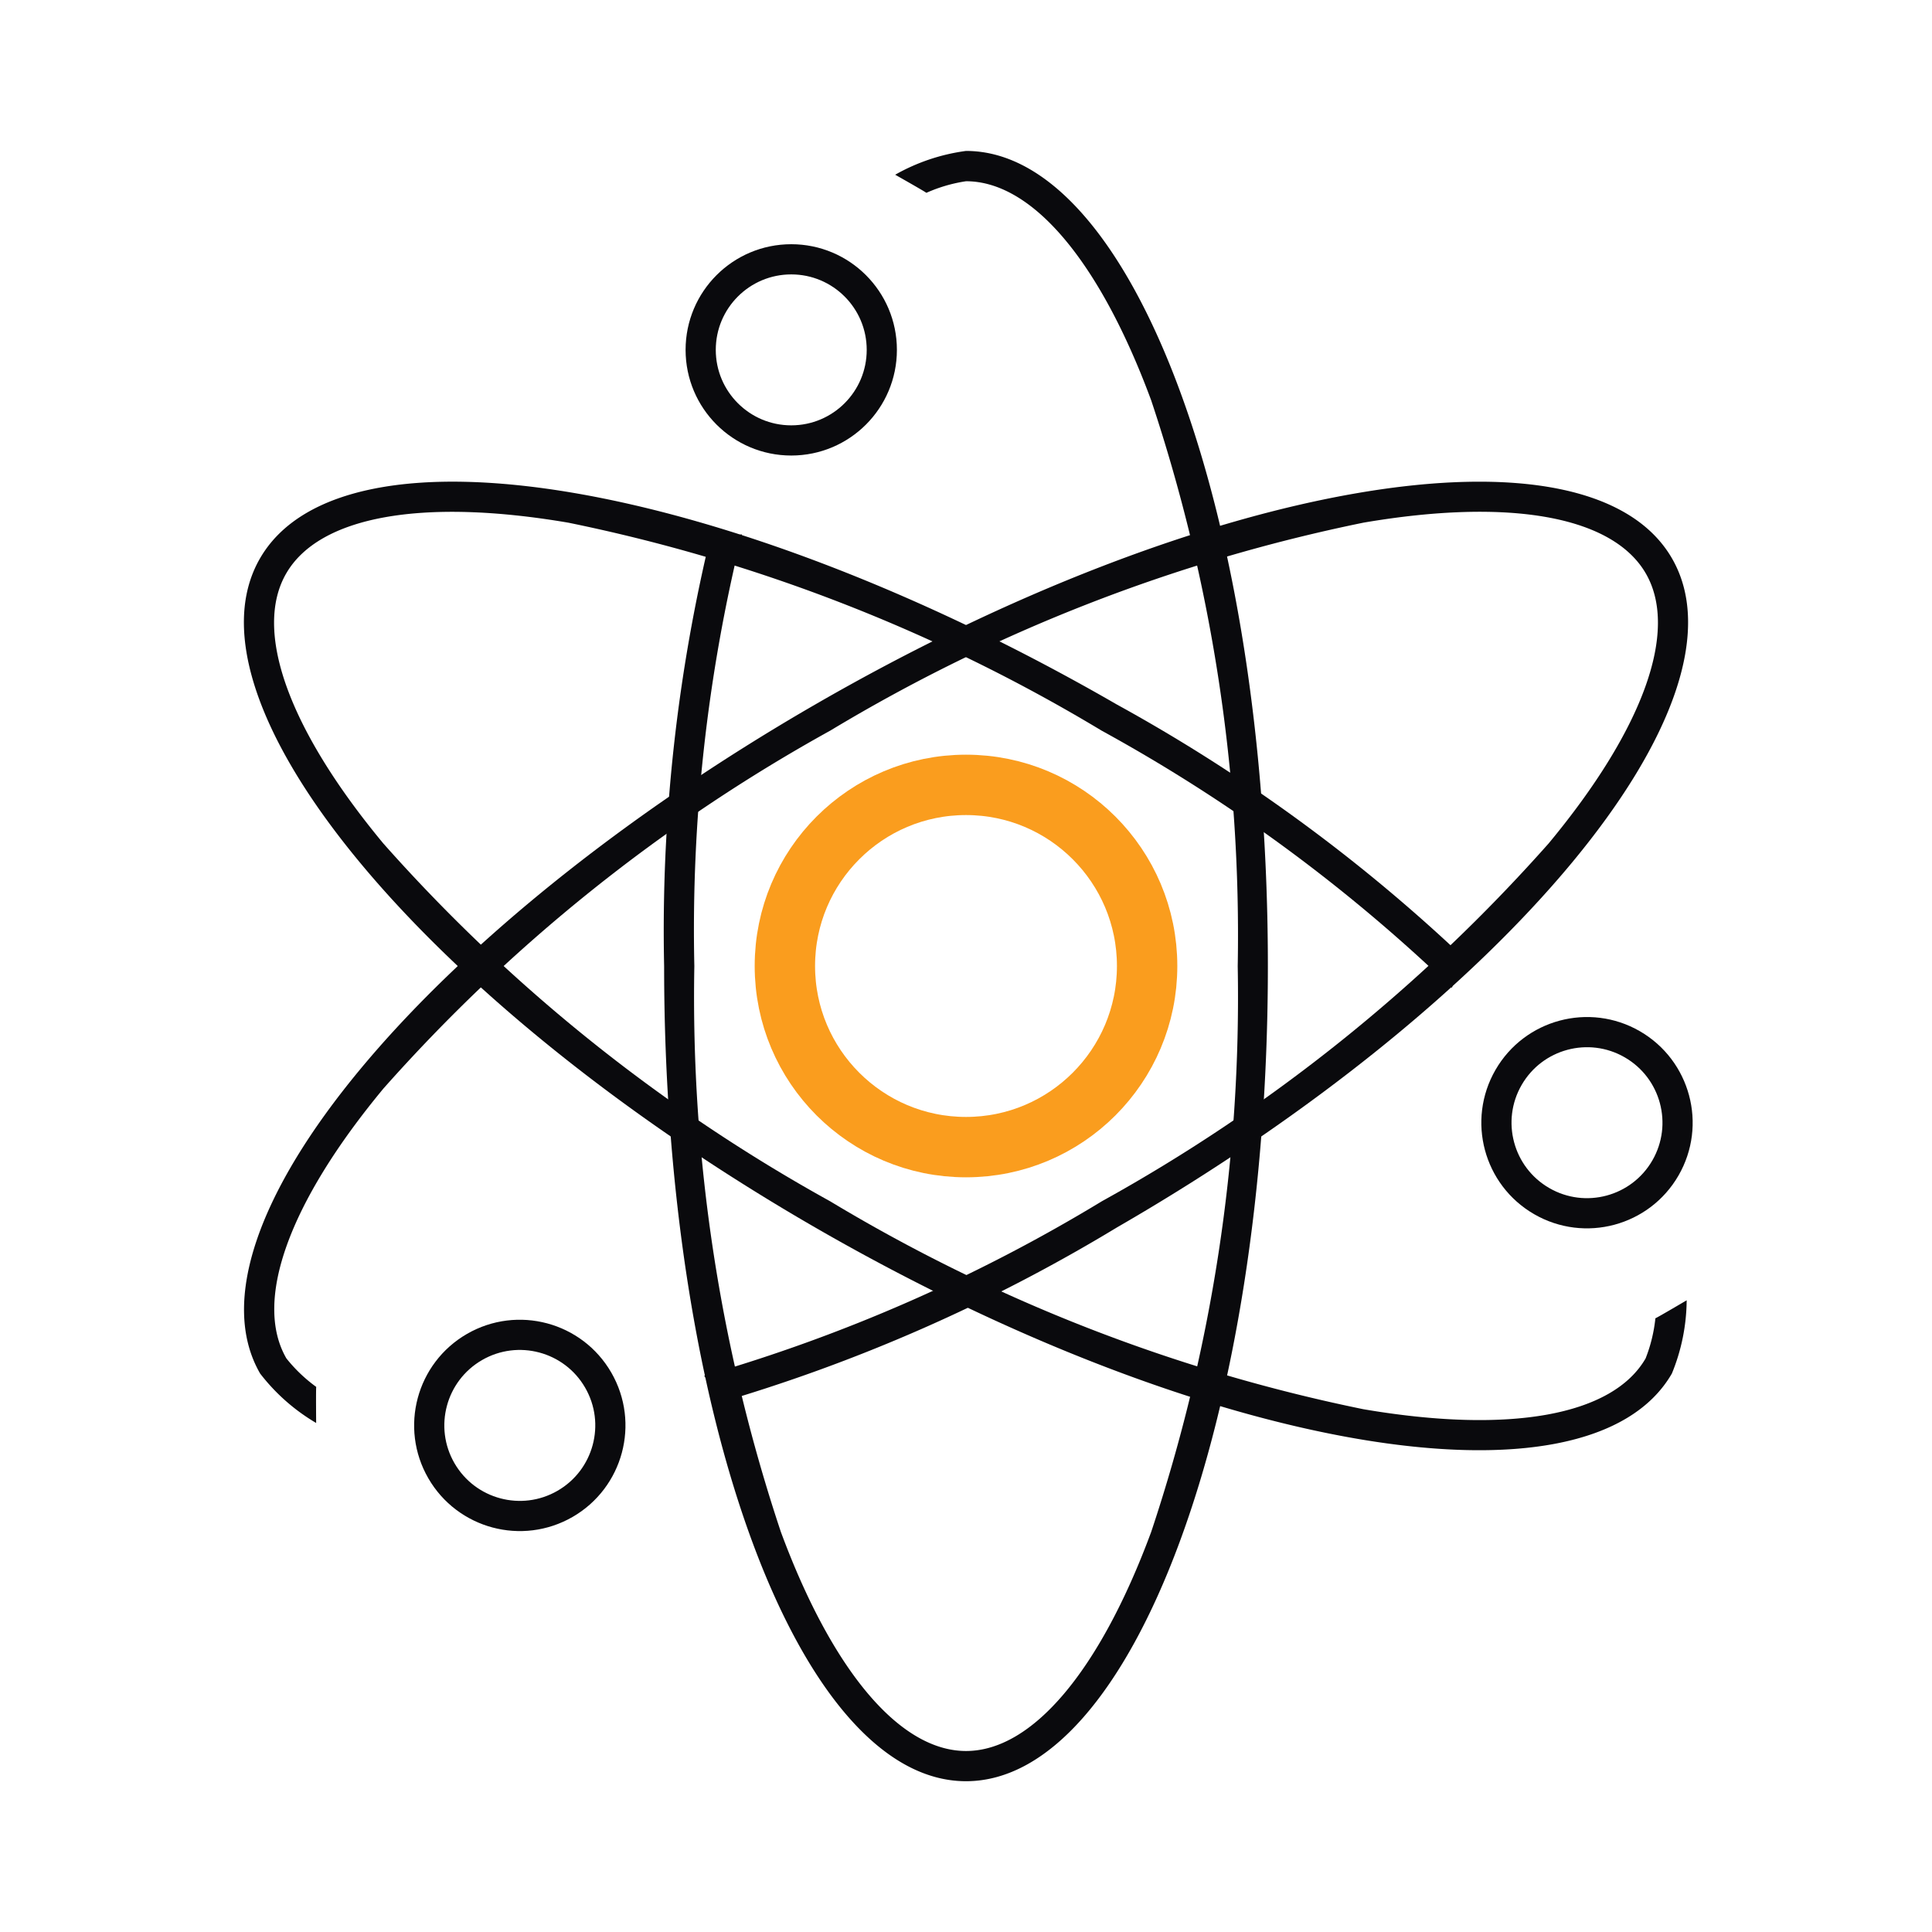
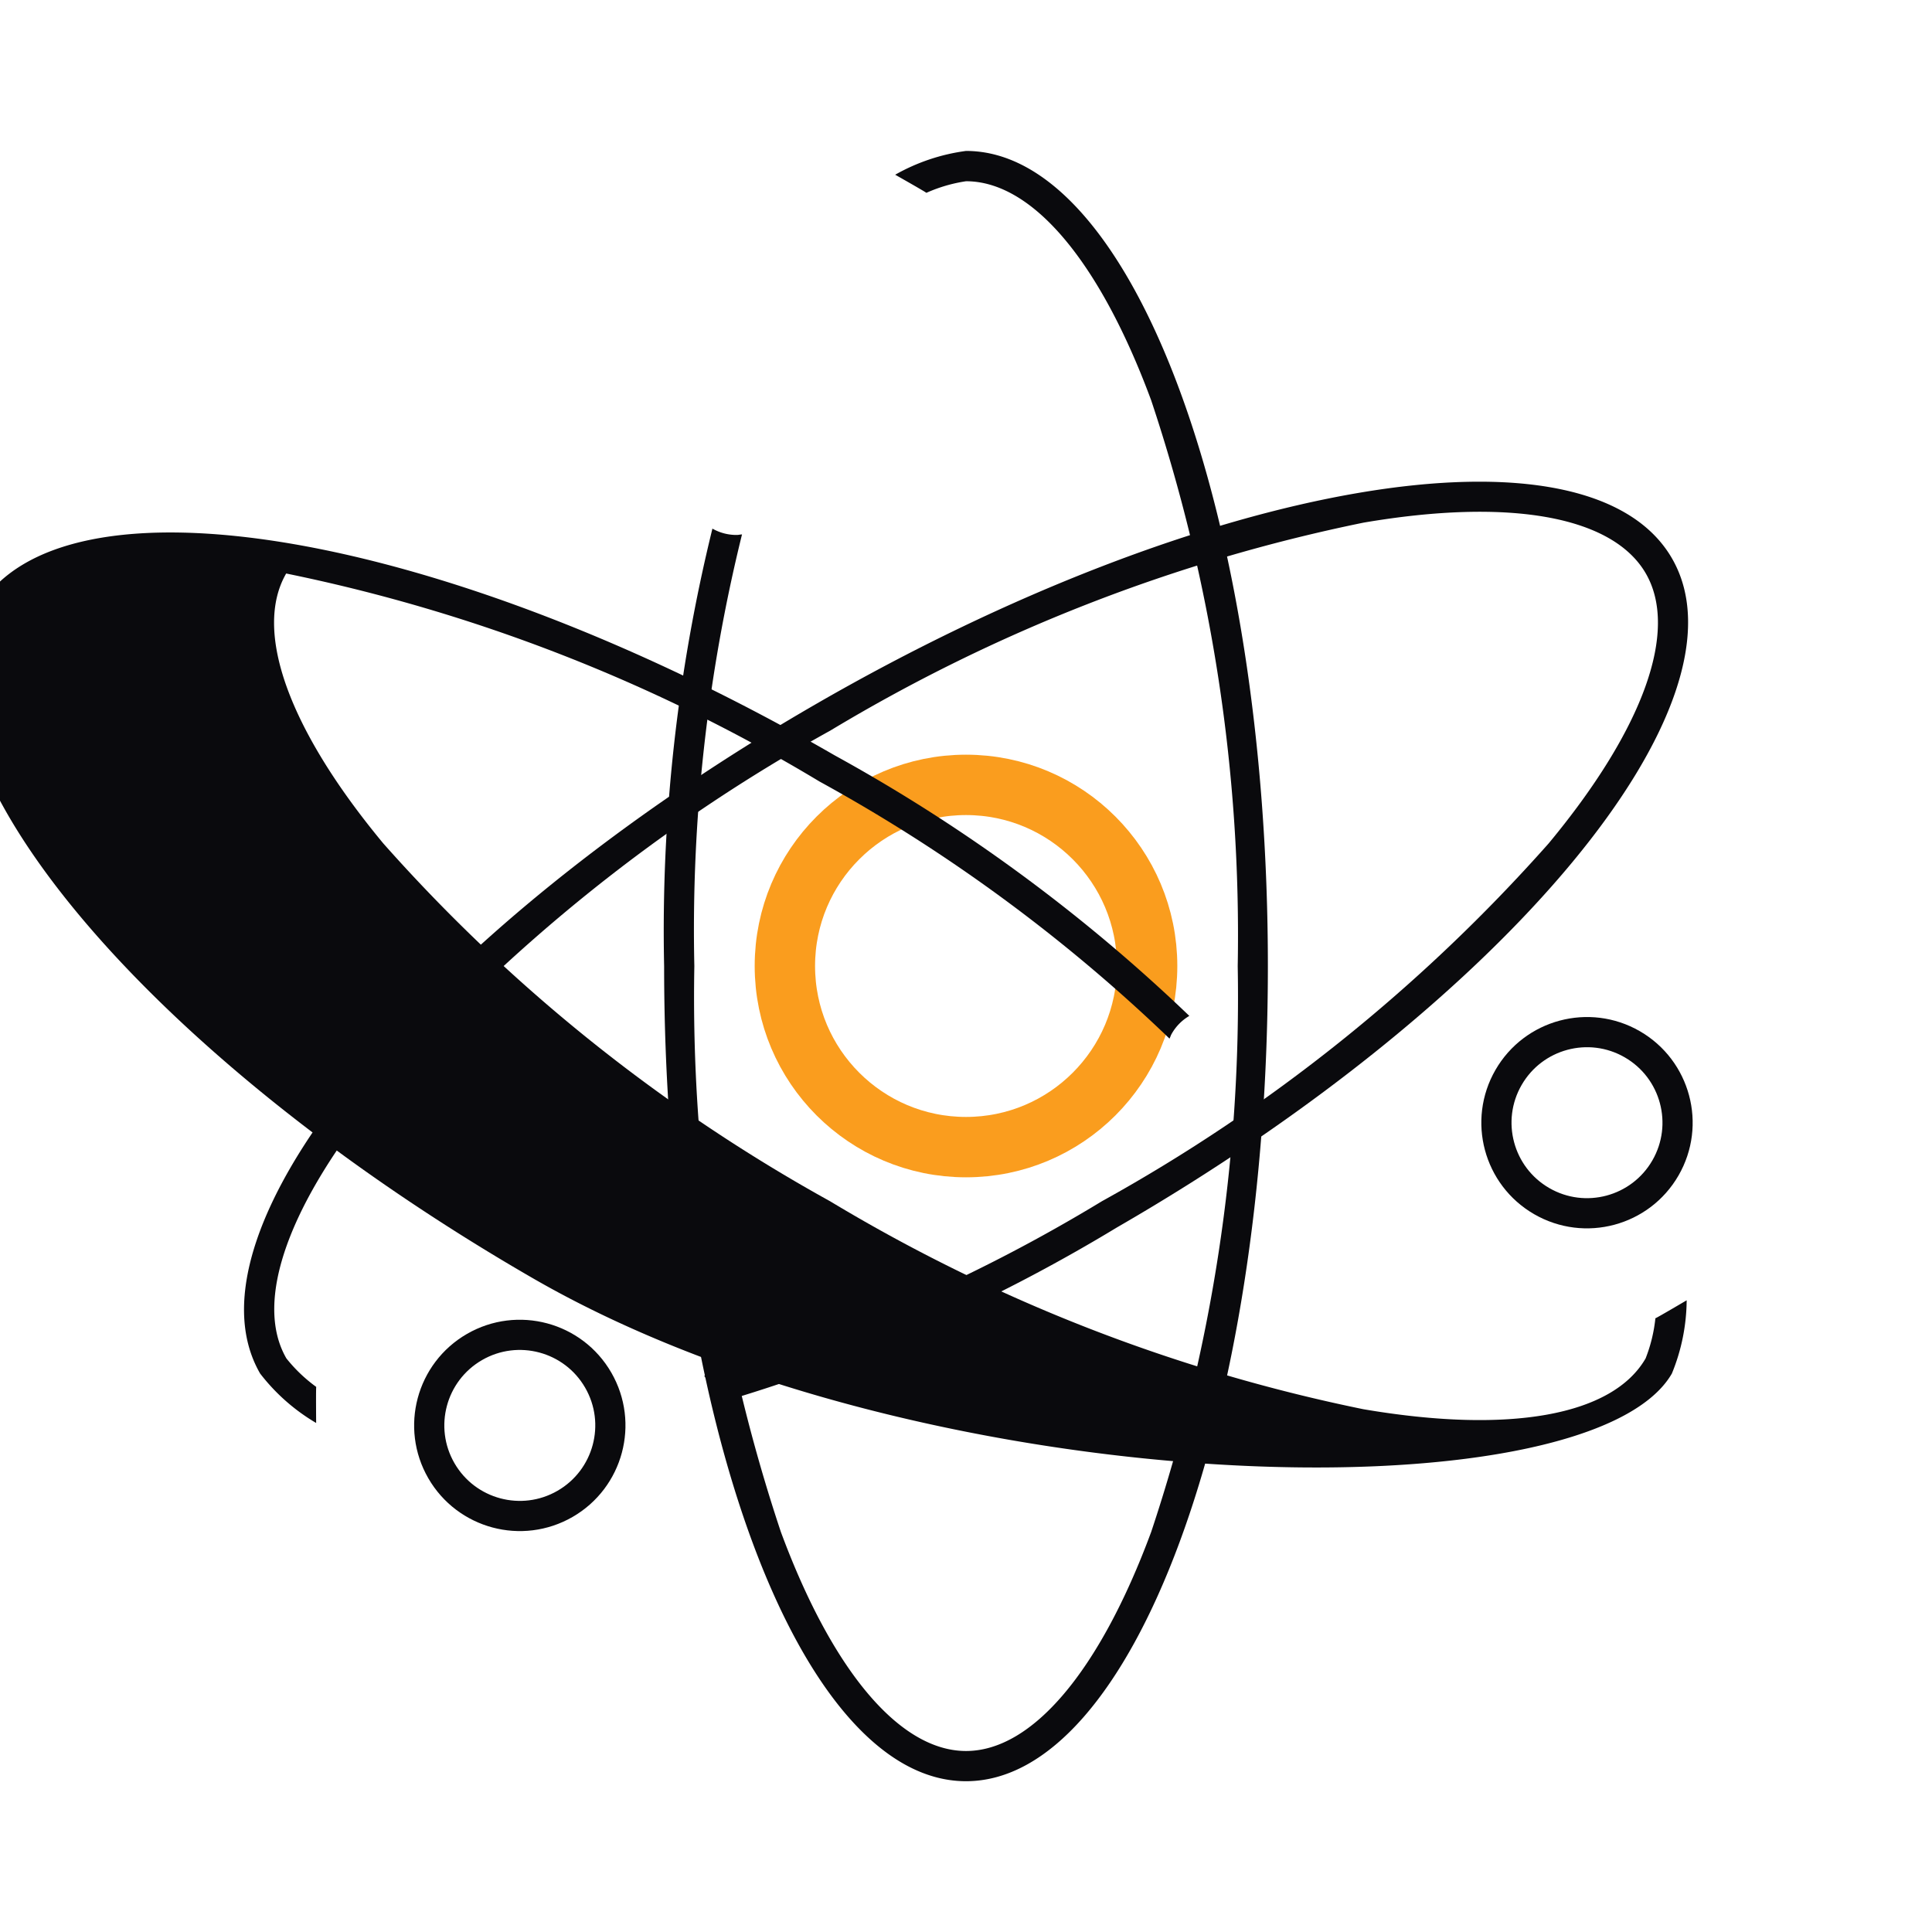
<svg xmlns="http://www.w3.org/2000/svg" viewBox="0 0 64 64">
  <defs>
    <clipPath id="a">
      <path d="M0 0h64v64H0z" />
    </clipPath>
  </defs>
  <g clip-path="url(#a)" data-name="rmb-atom">
    <path fill="none" d="M0 0h64v64H0z" data-name="Rectangle 1" />
    <g data-name="Group 628">
      <g fill="none" stroke="#fa9d1e" stroke-width="2" data-name="Ellipse 118" transform="translate(25 25)">
        <circle cx="7" cy="7" r="7" stroke="none" />
        <circle cx="7" cy="7" r="6" />
      </g>
    </g>
    <g data-name="Group 631">
      <path fill="#0a0a0d" d="M8.617 45.5a6.5 6.5 0 0 0 1.856 1.638s-.01-1.17.003-1.195a5.053 5.053 0 0 1-.99-.946c-1.095-1.896.078-5.155 3.217-8.939a55.972 55.972 0 0 1 14.8-11.855 55.974 55.974 0 0 1 17.667-6.89c4.847-.827 8.254-.212 9.35 1.684s-.077 5.155-3.217 8.94a55.974 55.974 0 0 1-14.8 11.855 54.619 54.619 0 0 1-13.174 5.782c.029.05.07.086.1.138a1.6 1.6 0 0 1 .223.807 55.746 55.746 0 0 0 13.352-5.861c12.914-7.456 21.144-17.377 18.383-22.16s-15.469-2.617-28.383 4.84S5.856 40.717 8.617 45.5z" data-name="Path 997" />
      <g fill="none" stroke="#0a0a0d" data-name="Ellipse 119" transform="rotate(-120 22.98 21.399)">
        <circle cx="3.5" cy="3.5" r="3.5" stroke="none" />
        <circle cx="3.5" cy="3.5" r="3" />
      </g>
    </g>
    <g data-name="Group 633">
-       <path fill="#0a0a0d" d="M55.383 45.5a6.5 6.5 0 0 0 .49-2.426s-1.007.594-1.036.595a5.053 5.053 0 0 1-.324 1.33c-1.095 1.896-4.504 2.51-9.35 1.683a55.972 55.972 0 0 1-17.667-6.89 55.974 55.974 0 0 1-14.8-11.854c-3.14-3.784-4.311-7.043-3.216-8.94s4.502-2.51 9.35-1.683a55.974 55.974 0 0 1 17.666 6.89 54.619 54.619 0 0 1 11.595 8.517c.028-.05.04-.103.07-.155a1.6 1.6 0 0 1 .587-.597 55.746 55.746 0 0 0-11.752-8.633c-12.914-7.456-25.621-9.623-28.383-4.84s5.469 14.705 18.383 22.16S52.62 50.284 55.383 45.5z" data-name="Path 997" />
+       <path fill="#0a0a0d" d="M55.383 45.5a6.5 6.5 0 0 0 .49-2.426s-1.007.594-1.036.595a5.053 5.053 0 0 1-.324 1.33c-1.095 1.896-4.504 2.51-9.35 1.683a55.972 55.972 0 0 1-17.667-6.89 55.974 55.974 0 0 1-14.8-11.854c-3.14-3.784-4.311-7.043-3.216-8.94a55.974 55.974 0 0 1 17.666 6.89 54.619 54.619 0 0 1 11.595 8.517c.028-.05.04-.103.07-.155a1.6 1.6 0 0 1 .587-.597 55.746 55.746 0 0 0-11.752-8.633c-12.914-7.456-25.621-9.623-28.383-4.84s5.469 14.705 18.383 22.16S52.62 50.284 55.383 45.5z" data-name="Path 997" />
      <g fill="none" stroke="#0a0a0d" data-name="Ellipse 119" transform="rotate(120 18.31 34.511)">
-         <circle cx="3.5" cy="3.5" r="3.5" stroke="none" />
        <circle cx="3.5" cy="3.5" r="3" />
      </g>
    </g>
    <g data-name="Group 634">
      <path fill="#0a0a0d" d="M32 5a6.5 6.5 0 0 0-2.346.788s1.018.576 1.033.6a5.053 5.053 0 0 1 1.314-.384c2.19 0 4.426 2.645 6.133 7.256a55.972 55.972 0 0 1 2.867 18.744 55.974 55.974 0 0 1-2.867 18.745c-1.707 4.611-3.943 7.255-6.133 7.255s-4.426-2.644-6.133-7.255a55.974 55.974 0 0 1-2.867-18.745 54.619 54.619 0 0 1 1.579-14.3c-.057 0-.109.017-.169.017a1.6 1.6 0 0 1-.811-.21A55.746 55.746 0 0 0 22 32.005c0 14.912 4.477 27 10 27s10-12.088 10-27S37.523 5 32 5z" data-name="Path 997" />
      <g fill="none" stroke="#0a0a0d" data-name="Ellipse 119" transform="translate(22.711 8.09)">
        <circle cx="3.5" cy="3.5" r="3.5" stroke="none" />
-         <circle cx="3.5" cy="3.5" r="3" />
      </g>
    </g>
  </g>
</svg>